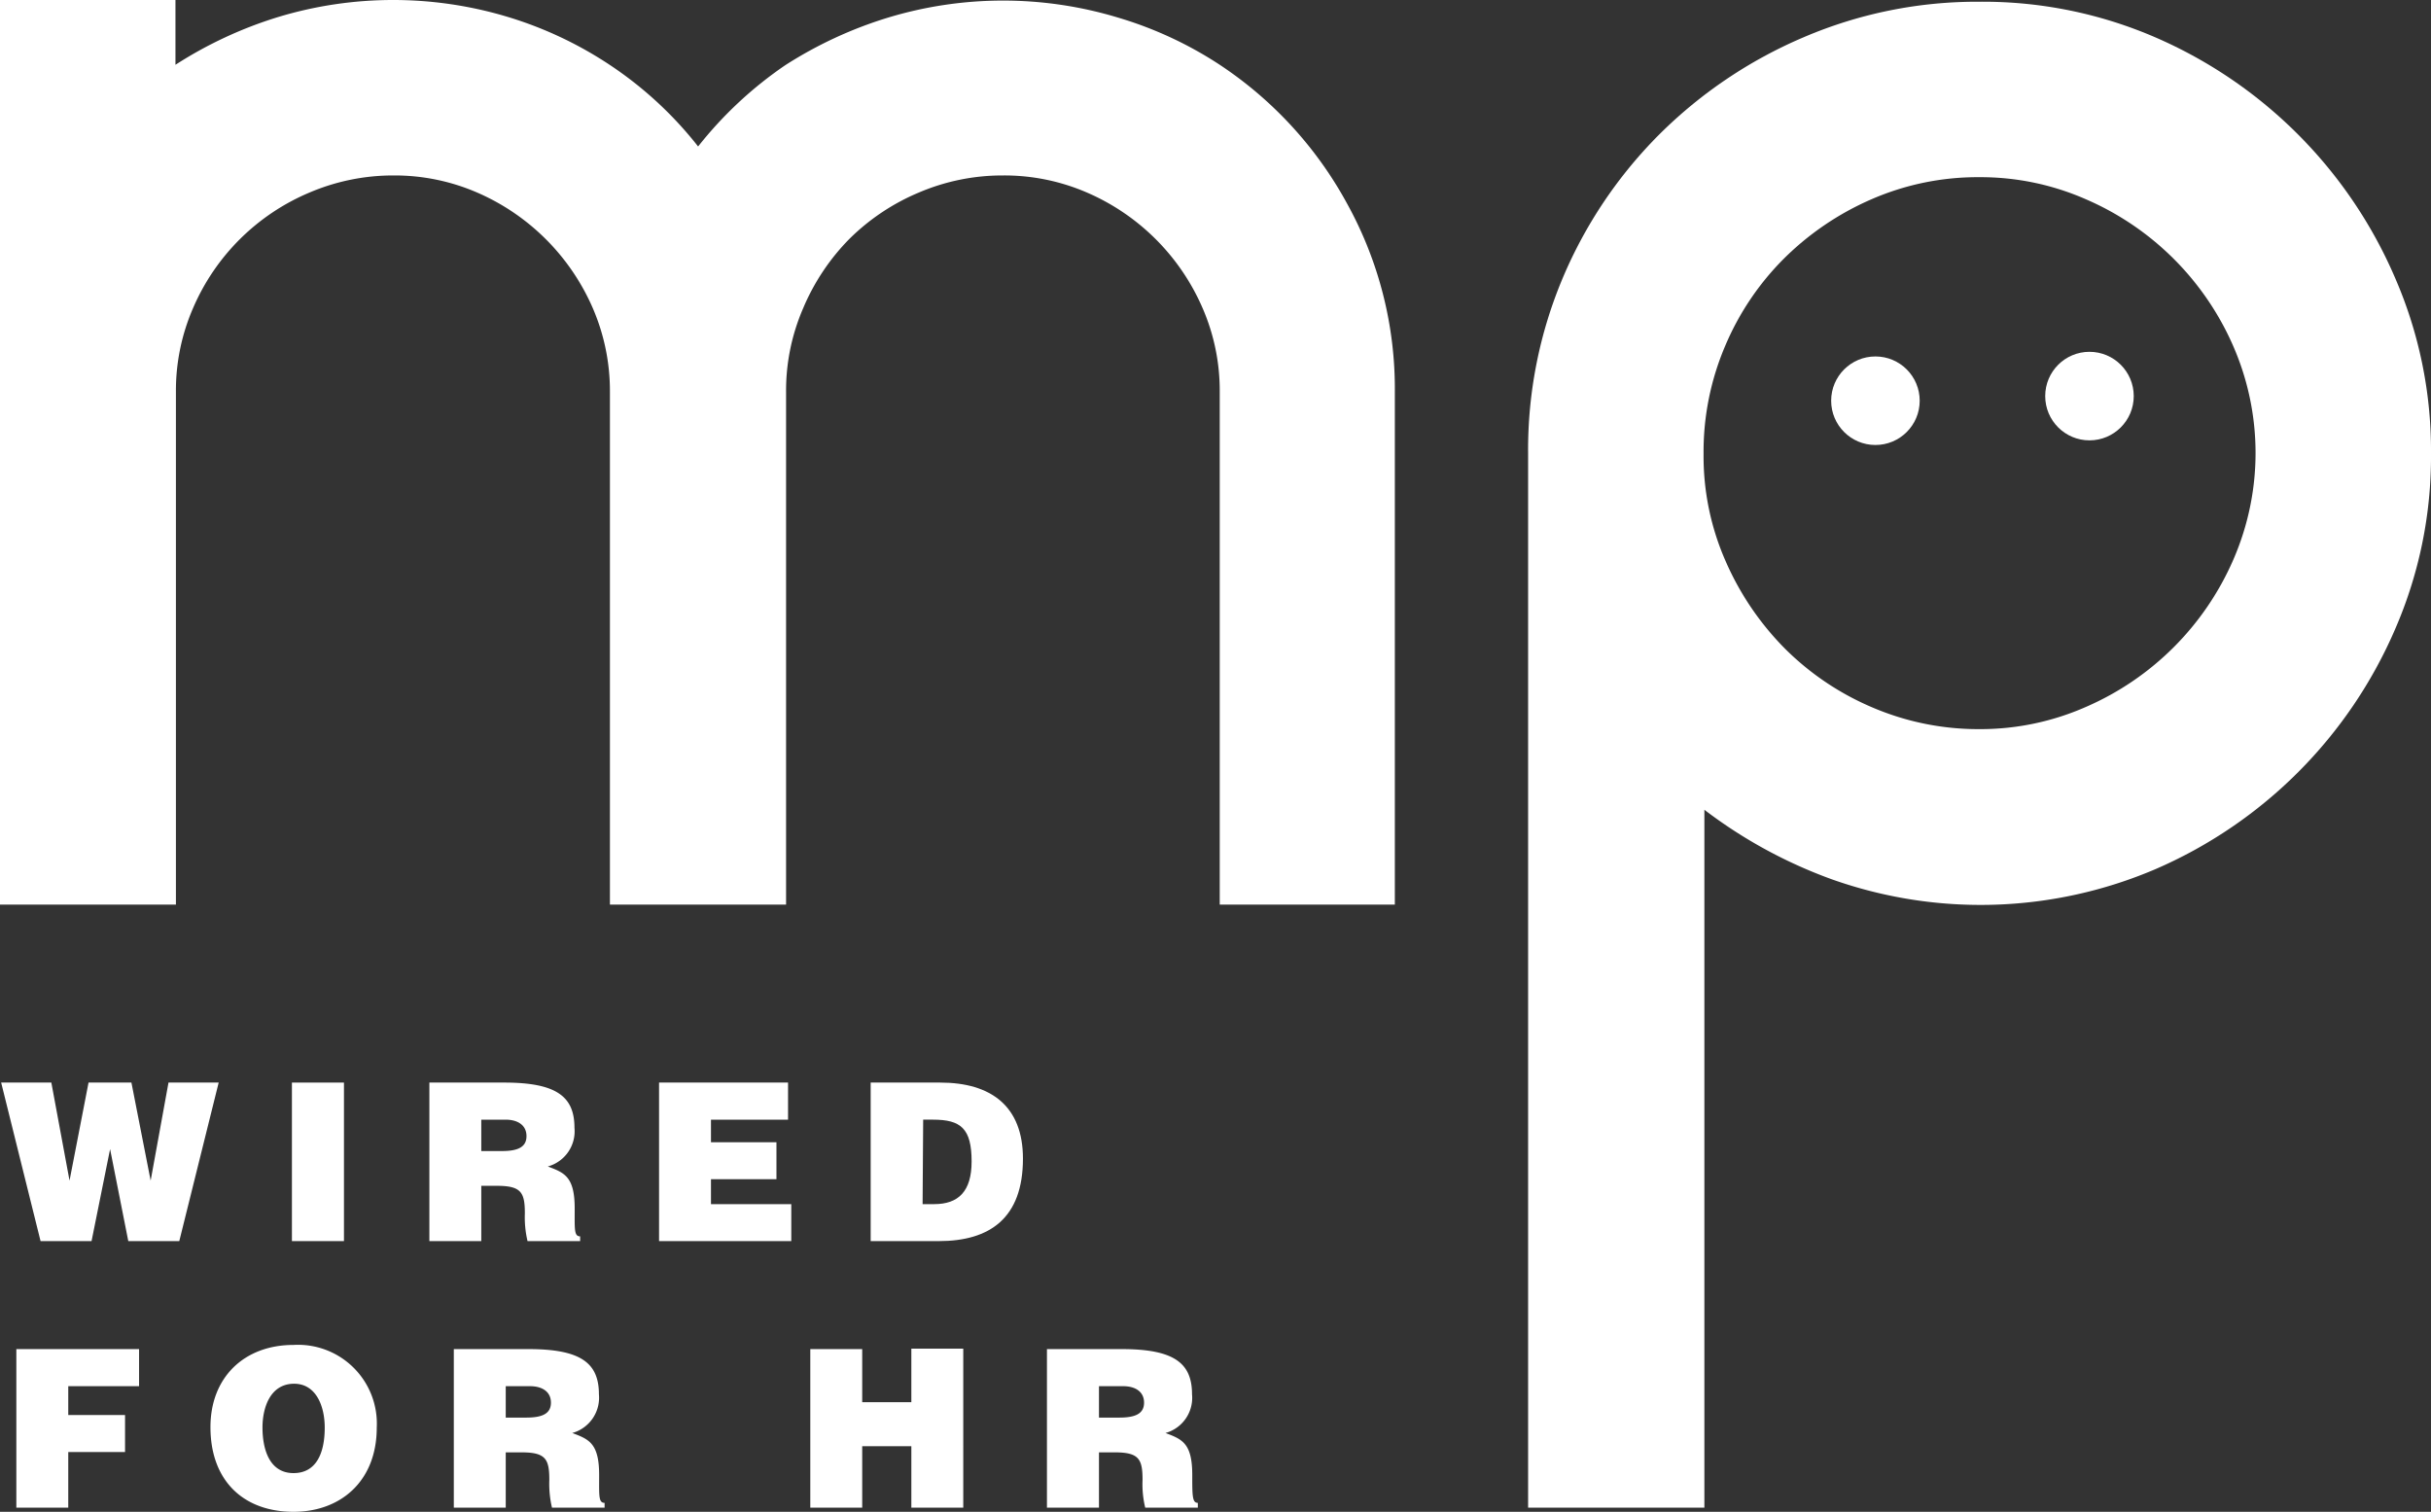
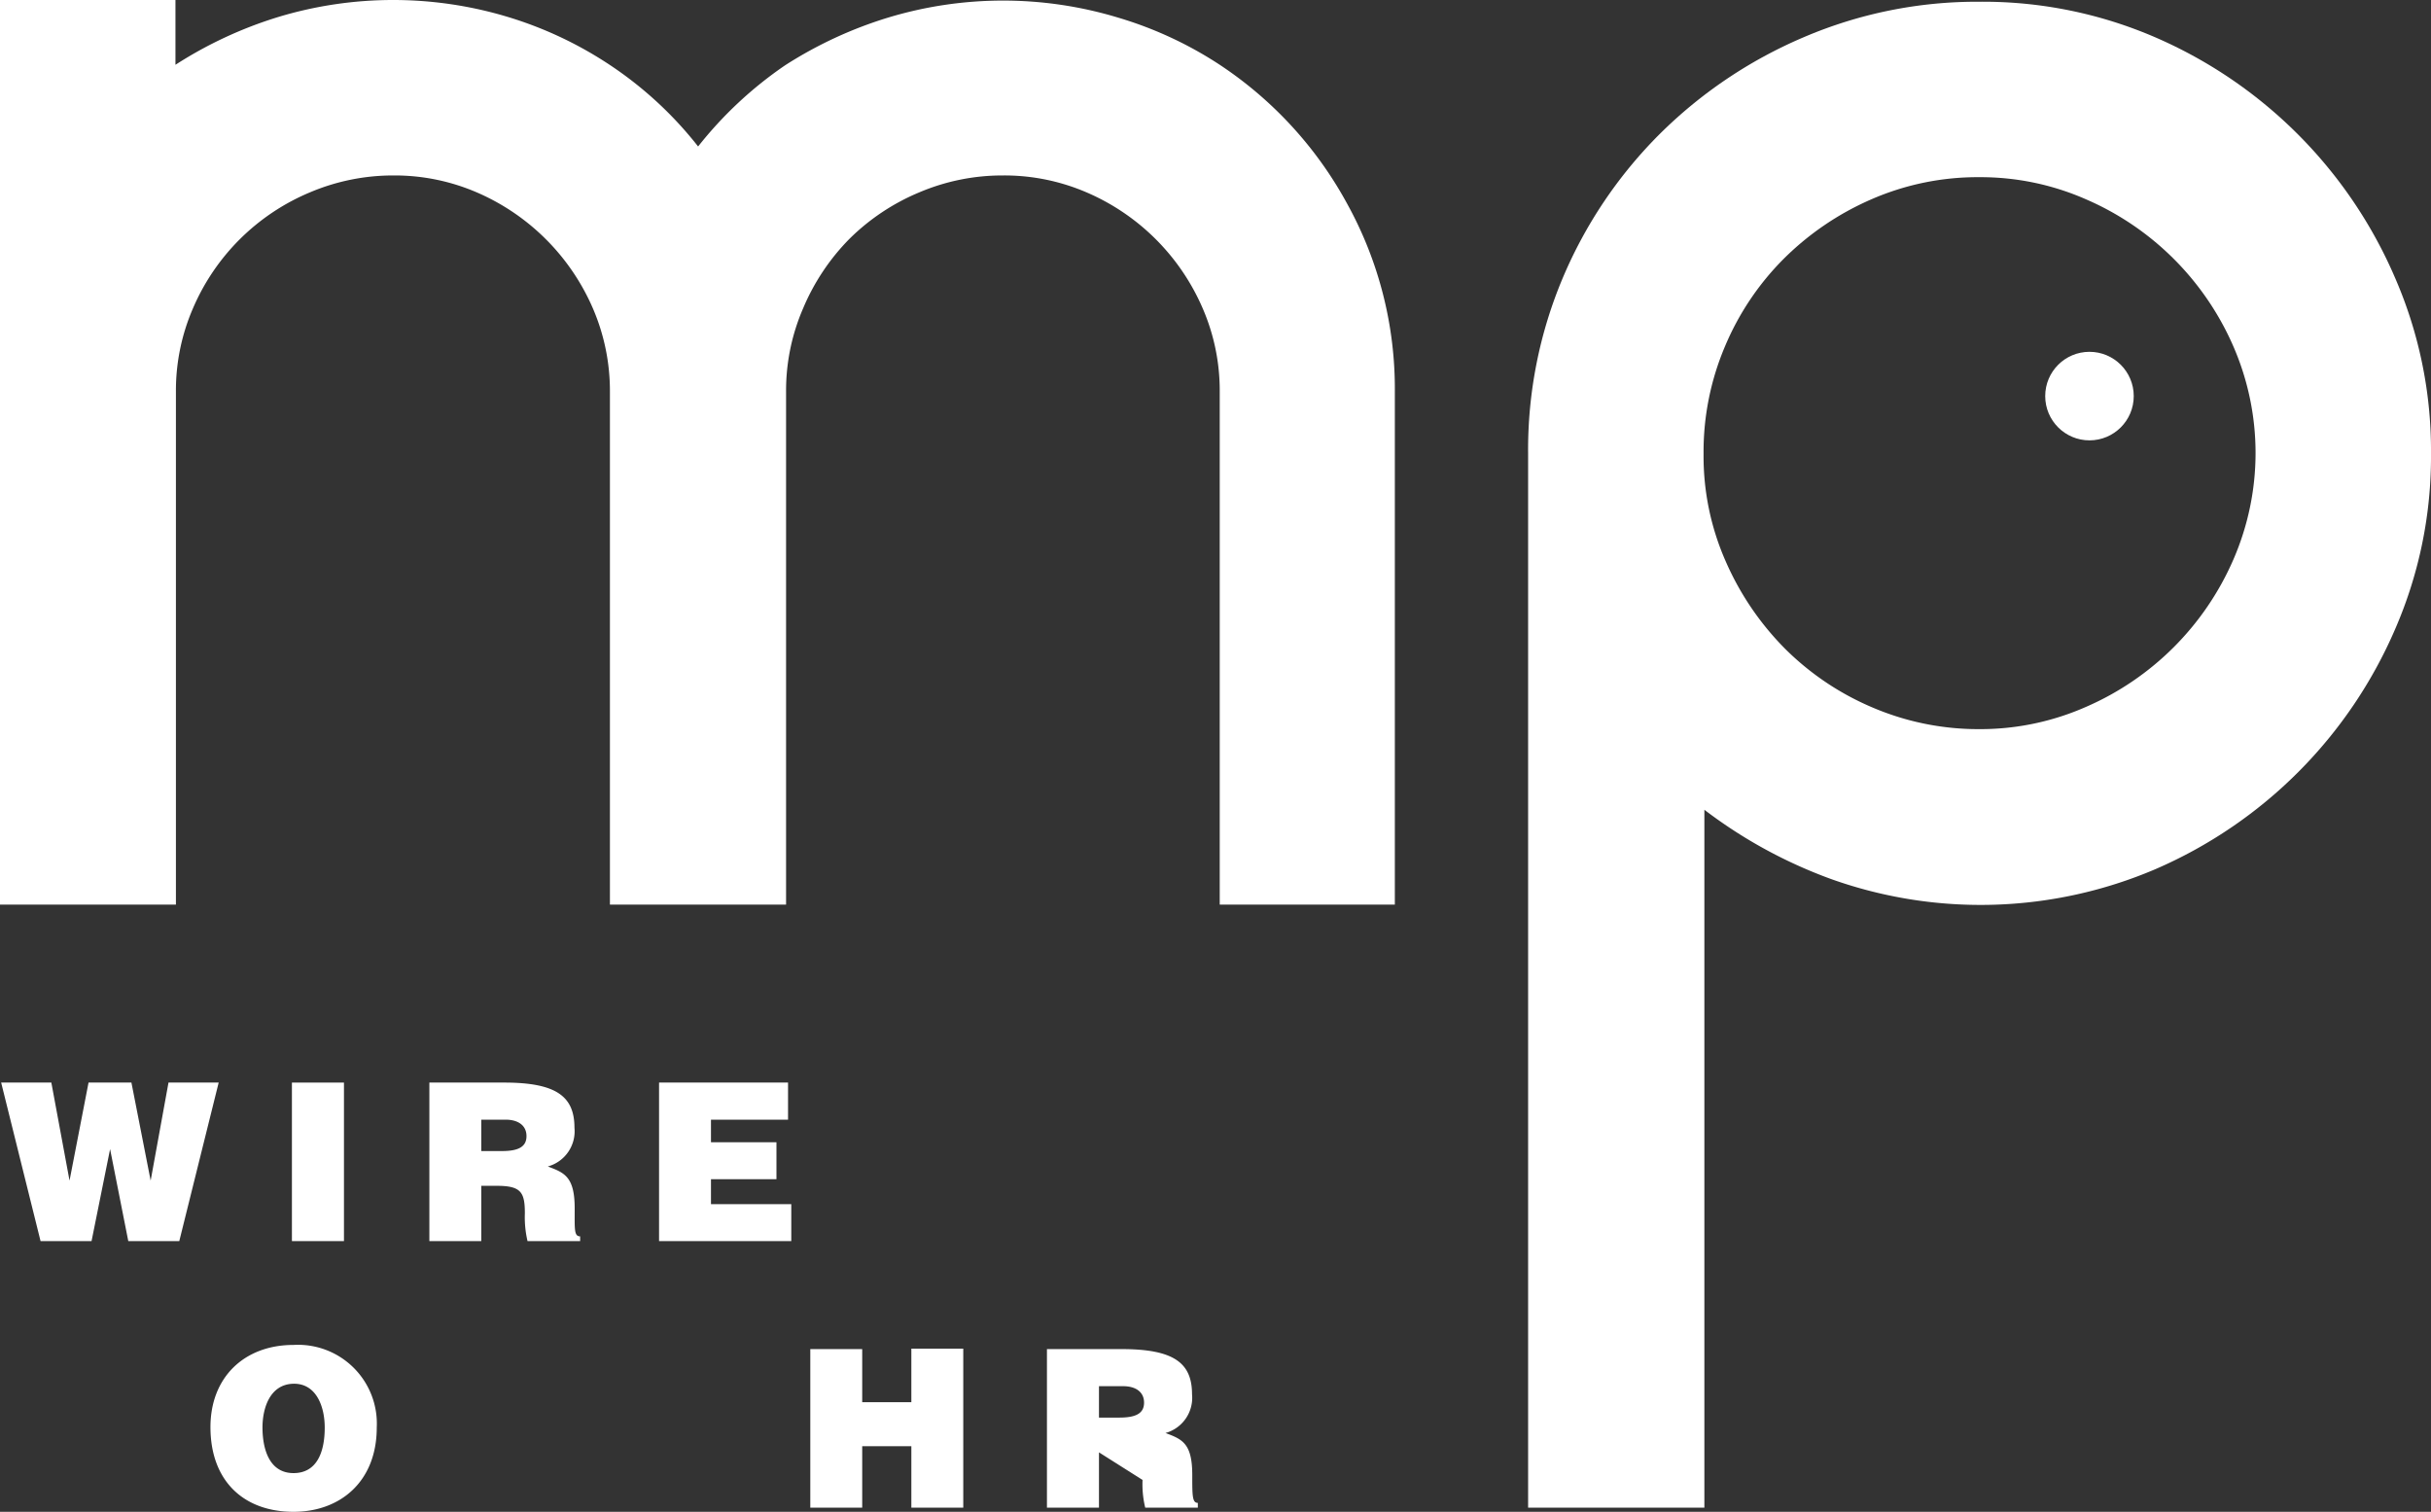
<svg xmlns="http://www.w3.org/2000/svg" id="Layer_1" data-name="Layer 1" viewBox="0 0 209.77 130.46">
  <rect x="0" y="0" width="209.77" height="130.46" fill="#333333" stroke="none" />
  <defs>
    <style>.cls-1{fill:#fff;}</style>
  </defs>
  <path class="cls-1" d="M105.25,5.59a33.62,33.62,0,0,1,11,12,33,33,0,0,1,4.11,16.24V78.06H105.25V33.81a17.83,17.83,0,0,0-1.47-7.2,19.12,19.12,0,0,0-10-10,17.92,17.92,0,0,0-7.21-1.47,18.34,18.34,0,0,0-7.27,1.47,18.85,18.85,0,0,0-6,4,19,19,0,0,0-4,6,17.83,17.83,0,0,0-1.47,7.2V78.06H52.63V33.81a18,18,0,0,0-1.47-7.2,19.19,19.19,0,0,0-10-10A17.9,17.9,0,0,0,34,15.14a18.39,18.39,0,0,0-7.28,1.47,18.9,18.9,0,0,0-10.07,10,17.83,17.83,0,0,0-1.47,7.2V78.06H0V0H15.14V5.59A35.66,35.66,0,0,1,24,1.47a34.24,34.24,0,0,1,19.85,0,33.32,33.32,0,0,1,8.75,4.12,32.55,32.55,0,0,1,7.64,7.05,33.9,33.9,0,0,1,7.5-7,35.66,35.66,0,0,1,8.89-4.12,34.24,34.24,0,0,1,19.85,0A33.11,33.11,0,0,1,105.25,5.59Z" />
  <path class="cls-1" d="M170.81.15A37.47,37.47,0,0,1,186,3.23,39.67,39.67,0,0,1,206.68,24a37.34,37.34,0,0,1,3.09,15.14,37.31,37.31,0,0,1-3.09,15.14A39.67,39.67,0,0,1,186,75a38.4,38.4,0,0,1-27.93.88,41.35,41.35,0,0,1-11-6V130.1H131.86v-91a38.14,38.14,0,0,1,3-15.14,38.94,38.94,0,0,1,8.31-12.35A39.6,39.6,0,0,1,155.6,3.23,38,38,0,0,1,170.81.15Zm0,62.77A22.58,22.58,0,0,0,180,61a24.49,24.49,0,0,0,12.72-12.72,23.06,23.06,0,0,0,0-18.38A24.43,24.43,0,0,0,180,17.2a22.58,22.58,0,0,0-9.19-1.91,22.93,22.93,0,0,0-9.33,1.91,24.61,24.61,0,0,0-7.57,5.14,23.64,23.64,0,0,0-5.07,7.57A23.28,23.28,0,0,0,147,39.1v.15a22.46,22.46,0,0,0,1.91,9.19A24.73,24.73,0,0,0,154.05,56a23.86,23.86,0,0,0,7.57,5.07A23.24,23.24,0,0,0,170.81,62.92Z" />
  <path class="cls-1" d="M13,101.88h0l1.54-8.46h4.33l-3.4,13.68h-4.4L9.5,99.16h0L7.9,107.1H3.5L.1,93.42H4.43L6,101.88H6l1.64-8.46h3.7Z" />
  <path class="cls-1" d="M25.19,107.1V93.42h4.49V107.1Z" />
  <path class="cls-1" d="M41.53,102.33v4.77H37.05V93.42h6.46c4.56,0,6.06,1.24,6.06,3.9a3.15,3.15,0,0,1-2.3,3.34c1.44.54,2.32.88,2.32,3.63,0,1.79-.06,2.4.47,2.4v.41H45.52a9,9,0,0,1-.23-2.39c0-1.79-.3-2.38-2.39-2.38Zm0-3H43.3c1.39,0,2.13-.34,2.13-1.29s-.76-1.42-1.81-1.42H41.53Z" />
  <path class="cls-1" d="M56.87,107.1V93.42H68v3.2H61.35v1.95H67v3.19H61.35v2.15h6.93v3.19Z" />
-   <path class="cls-1" d="M75.13,107.1V93.42h6c4.41,0,7.14,2.06,7.14,6.56,0,5.15-2.87,7.12-7.26,7.12Zm4.48-3.19h1c2.09,0,3.23-1.1,3.23-3.68,0-2.85-.93-3.61-3.33-3.61h-.85Z" />
-   <path class="cls-1" d="M1.41,130.1V116.42H12v3.2H5.89v2.49h4.9v3.19H5.89v4.8Z" />
  <path class="cls-1" d="M32.51,123.19c0,4.65-3.14,7.27-7.18,7.27-4.3,0-7.17-2.66-7.17-7.31,0-4.29,2.91-7.09,7.17-7.09A6.8,6.8,0,0,1,32.51,123.19Zm-9.86,0c0,1.75.53,3.93,2.68,3.93,1.93,0,2.69-1.67,2.69-3.93,0-1.86-.76-3.84-2.73-3.78S22.65,121.46,22.65,123.19Z" />
-   <path class="cls-1" d="M43.64,125.33v4.77H39.16V116.42h6.46c4.56,0,6.06,1.24,6.06,3.9a3.16,3.16,0,0,1-2.3,3.34c1.44.54,2.32.88,2.32,3.63,0,1.79-.06,2.4.47,2.4v.41H47.63a9,9,0,0,1-.23-2.39c0-1.79-.3-2.38-2.39-2.38Zm0-3h1.77c1.39,0,2.13-.34,2.13-1.29s-.76-1.42-1.81-1.42H43.64Z" />
  <path class="cls-1" d="M69.92,130.1V116.42H74.4V121h4.24v-4.62h4.48V130.1H78.64v-5.3H74.4v5.3Z" />
-   <path class="cls-1" d="M94.83,125.33v4.77H90.34V116.42H96.8c4.56,0,6.06,1.24,6.06,3.9a3.15,3.15,0,0,1-2.29,3.34c1.44.54,2.31.88,2.31,3.63,0,1.79,0,2.4.48,2.4v.41H98.82a8.56,8.56,0,0,1-.23-2.39c0-1.79-.3-2.38-2.39-2.38Zm0-3h1.76c1.39,0,2.13-.34,2.13-1.29s-.76-1.42-1.8-1.42H94.83Z" />
+   <path class="cls-1" d="M94.83,125.33v4.77H90.34V116.42H96.8c4.56,0,6.06,1.24,6.06,3.9a3.15,3.15,0,0,1-2.29,3.34c1.44.54,2.31.88,2.31,3.63,0,1.79,0,2.4.48,2.4v.41H98.82a8.56,8.56,0,0,1-.23-2.39Zm0-3h1.76c1.39,0,2.13-.34,2.13-1.29s-.76-1.42-1.8-1.42H94.83Z" />
  <circle class="cls-1" cx="180.3" cy="34.18" r="3.82" />
-   <circle class="cls-1" cx="161.83" cy="34.58" r="3.82" />
</svg>